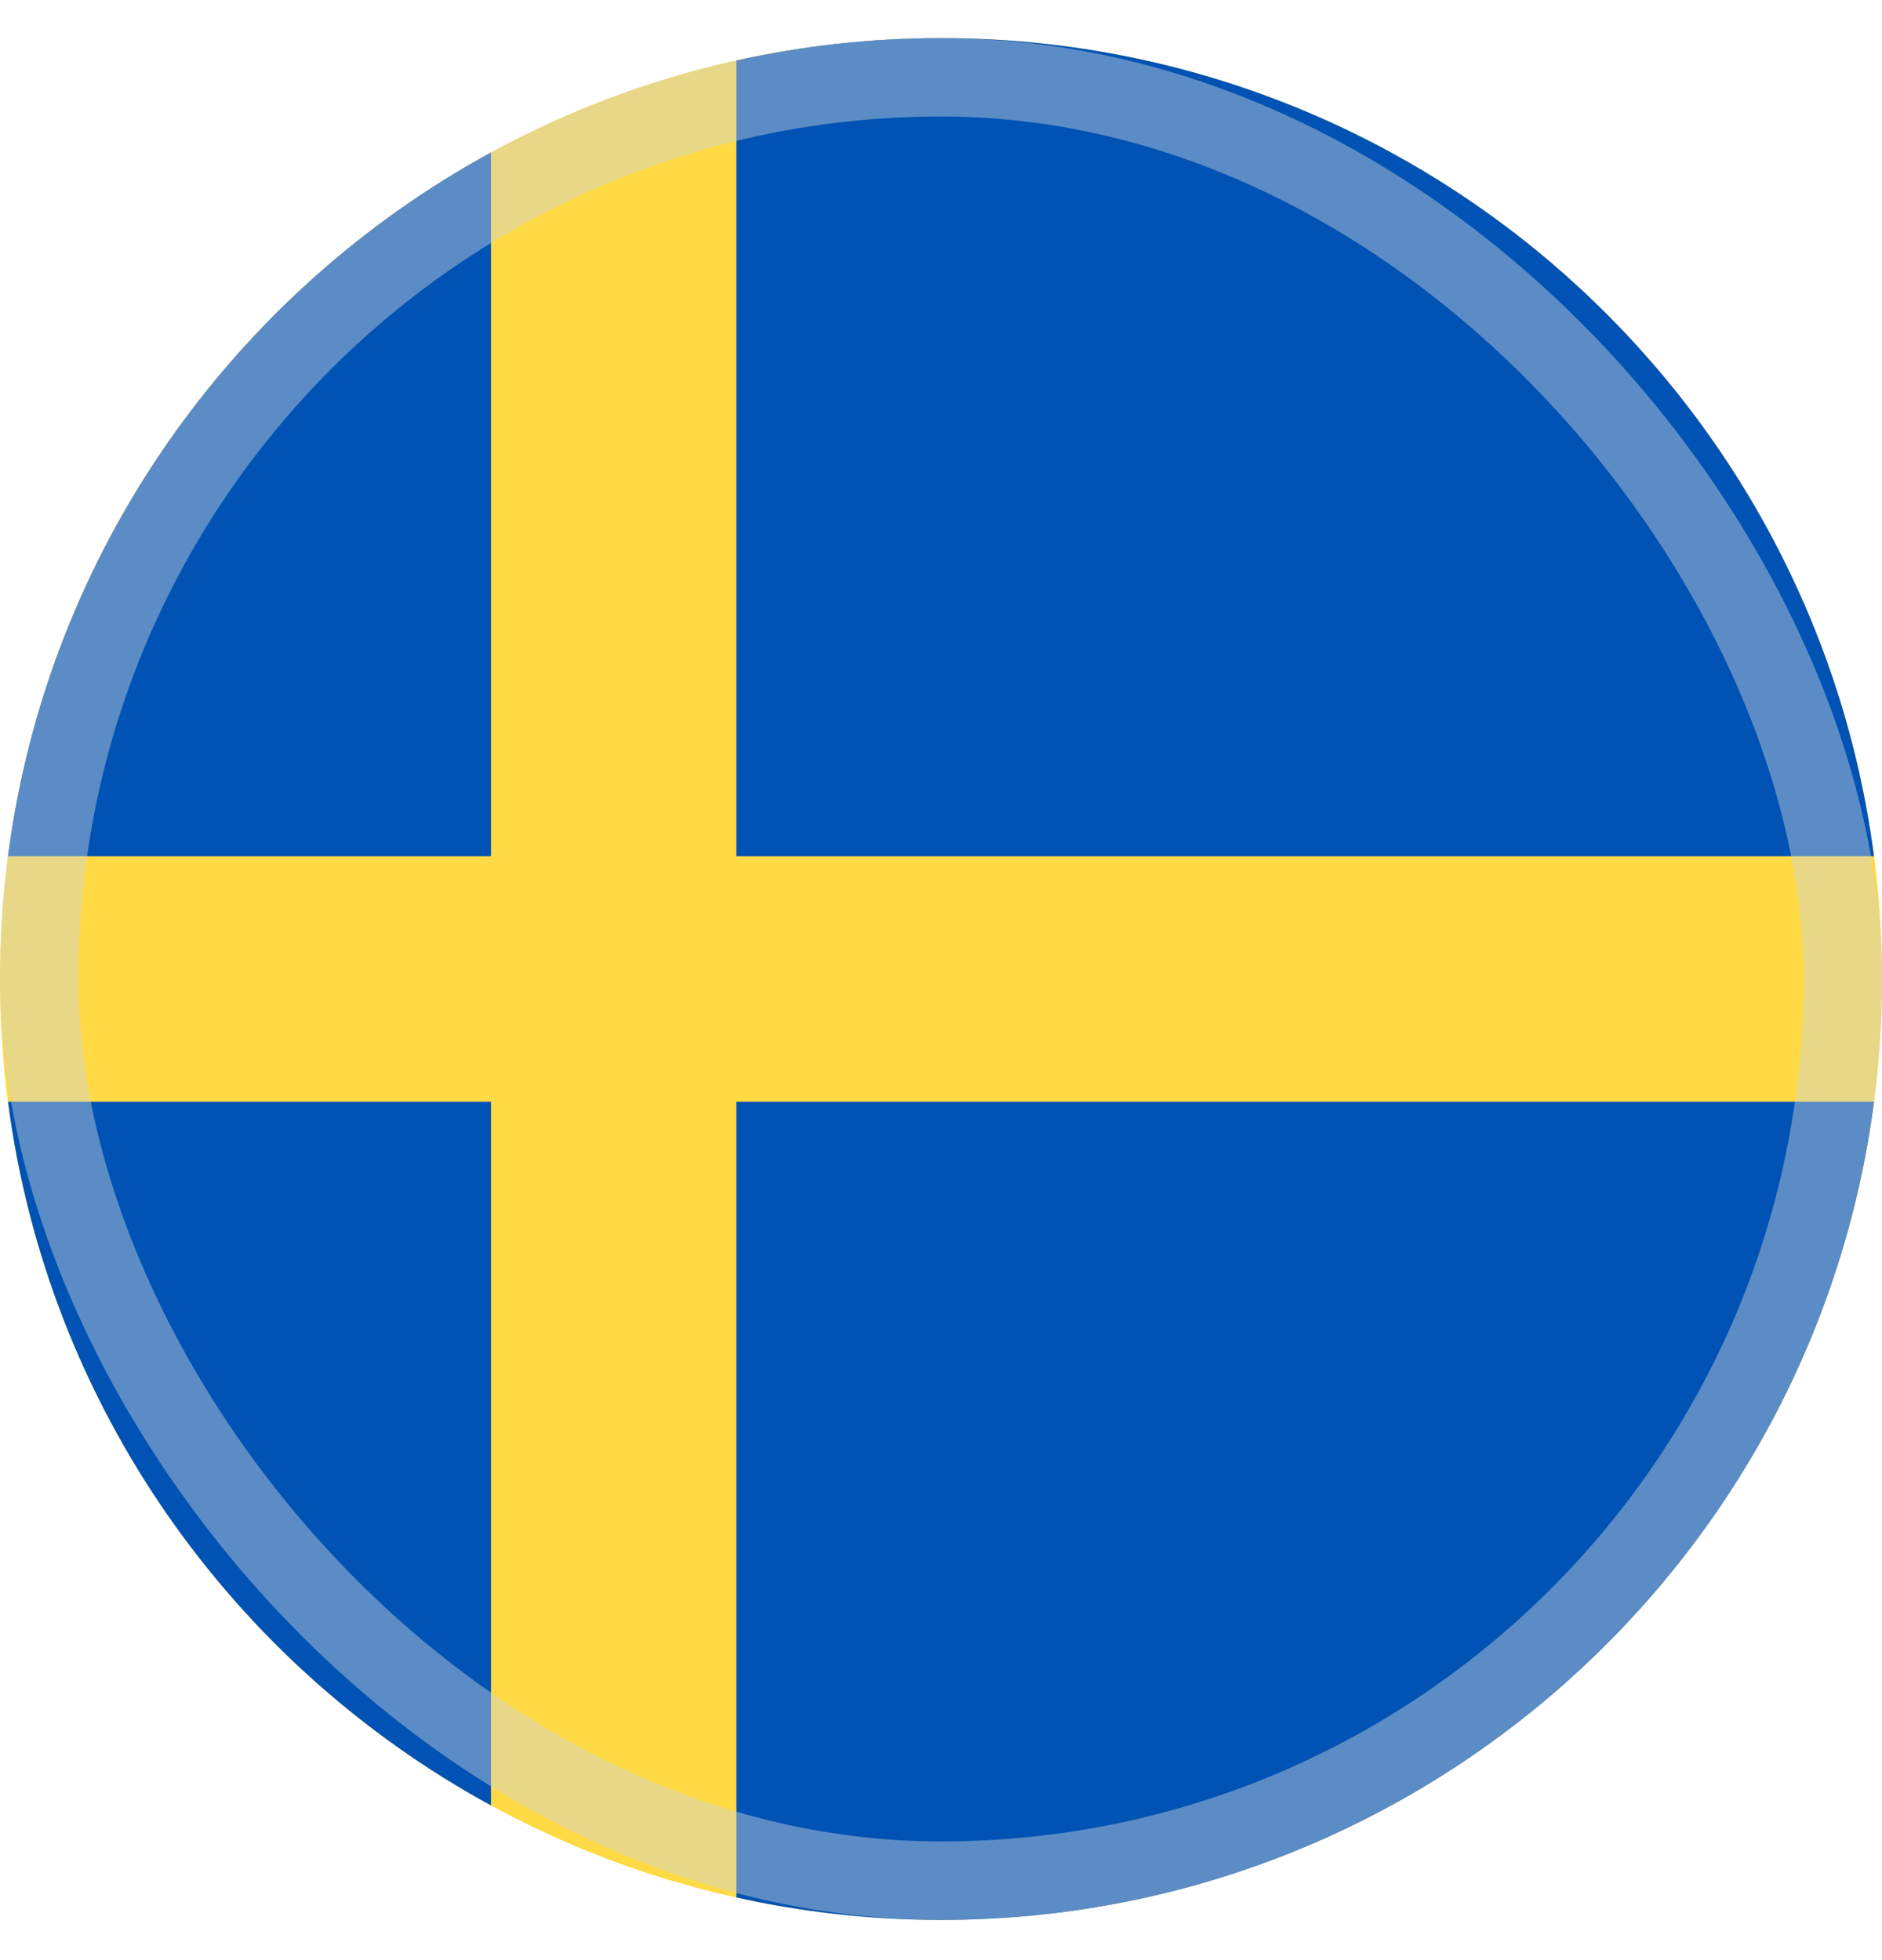
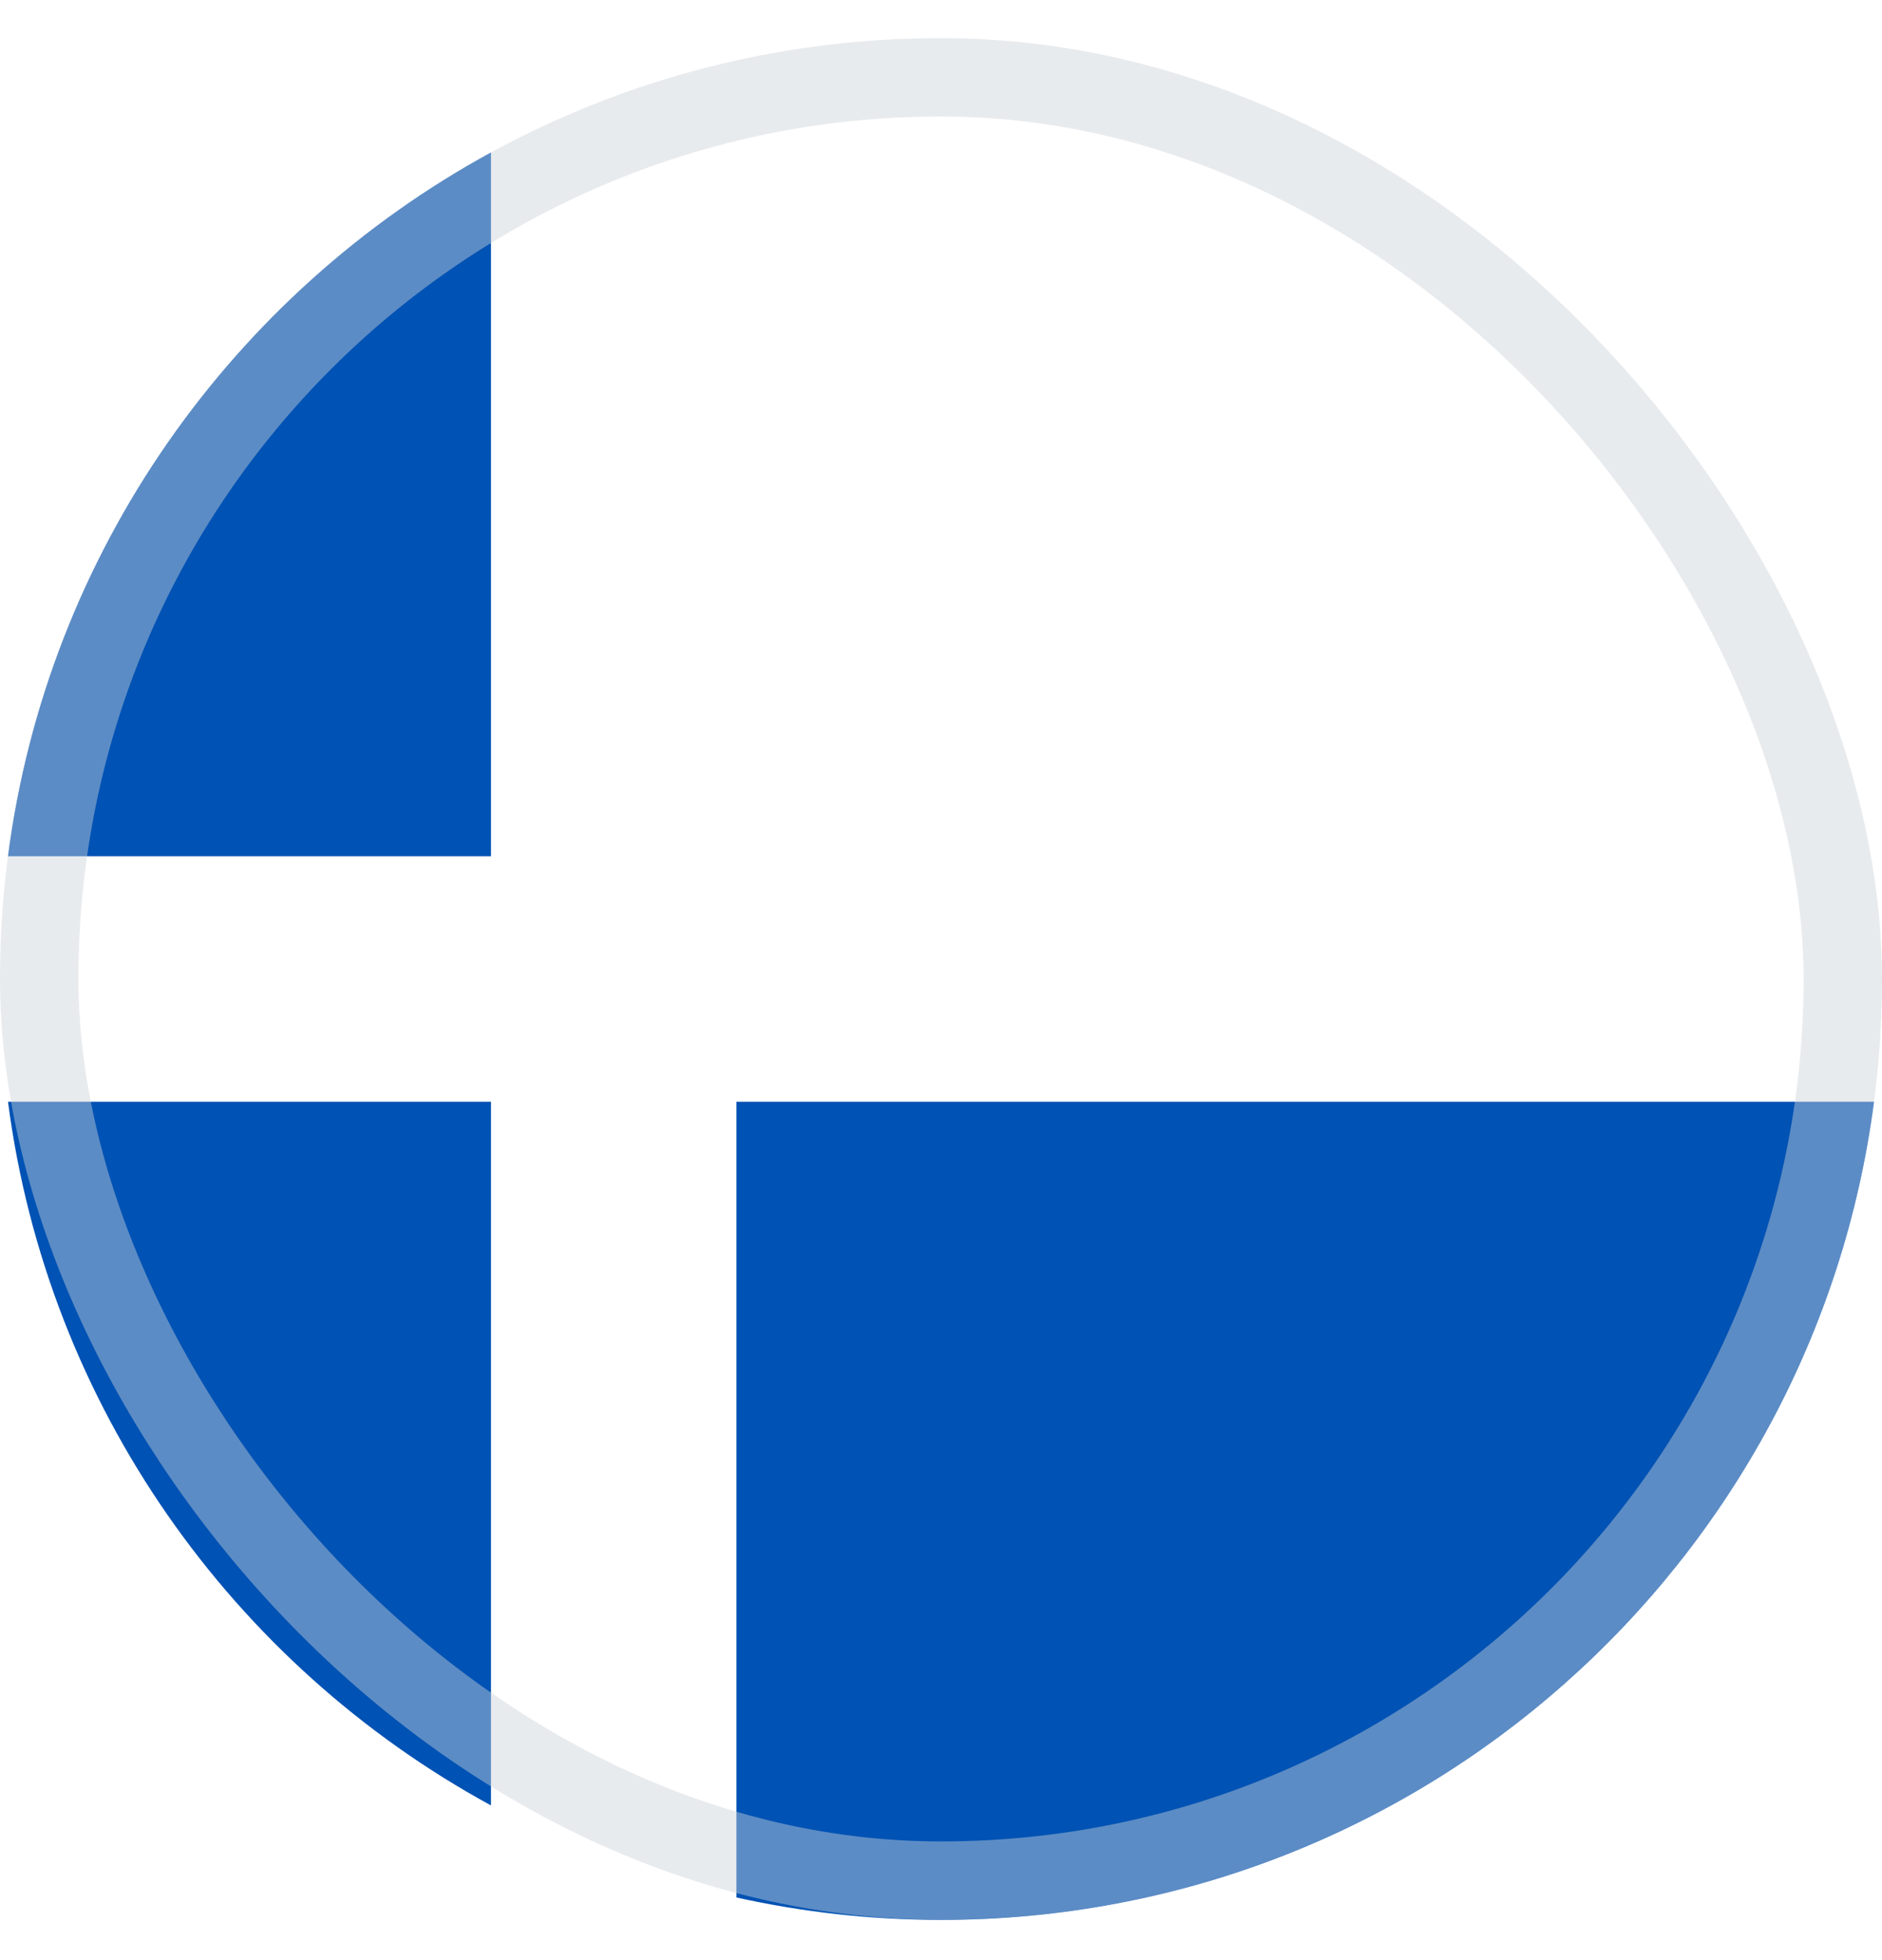
<svg xmlns="http://www.w3.org/2000/svg" width="24" height="25" viewBox="0 0 24 25" fill="none">
  <g clip-path="url(#clip0_2546_4211)">
-     <path d="M12 24.486C18.627 24.486 24 19.114 24 12.486C24 5.859 18.627 0.486 12 0.486C5.373 0.486 0 5.859 0 12.486C0 19.114 5.373 24.486 12 24.486Z" fill="#FFDA44" />
-     <path d="M9.391 10.921H23.898C23.131 5.033 18.097 0.486 12 0.486C11.104 0.486 10.231 0.585 9.391 0.772V10.921H9.391Z" fill="#0052B4" />
    <path d="M6.261 10.921V1.945C2.966 3.743 0.607 7.041 0.102 10.921H6.261V10.921Z" fill="#0052B4" />
    <path d="M6.261 14.052H0.102C0.607 17.932 2.966 21.23 6.261 23.027L6.261 14.052Z" fill="#0052B4" />
    <path d="M9.391 14.052V24.201C10.231 24.387 11.104 24.487 12 24.487C18.097 24.487 23.131 19.94 23.898 14.052H9.391V14.052Z" fill="#0052B4" />
    <rect opacity="0.45" x="0.5" y="0.986" width="23" height="23" rx="11.5" stroke="#CCD3DB" />
  </g>
  <defs>
    <clipPath id="clip0_2546_4211">
      <rect width="24" height="24" fill="white" transform="translate(0 0.486)" />
    </clipPath>
  </defs>
</svg>